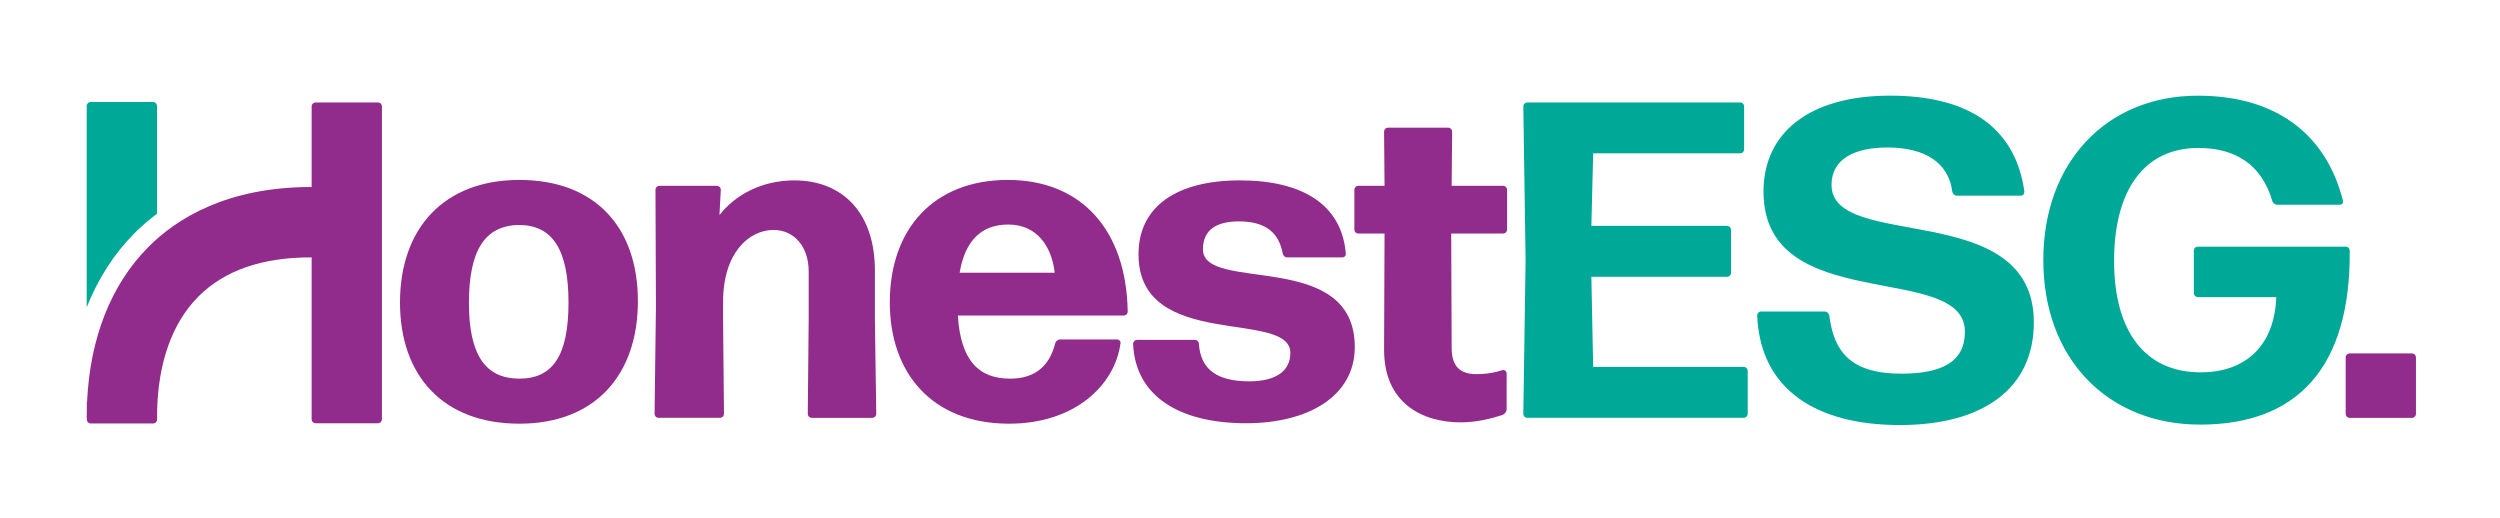
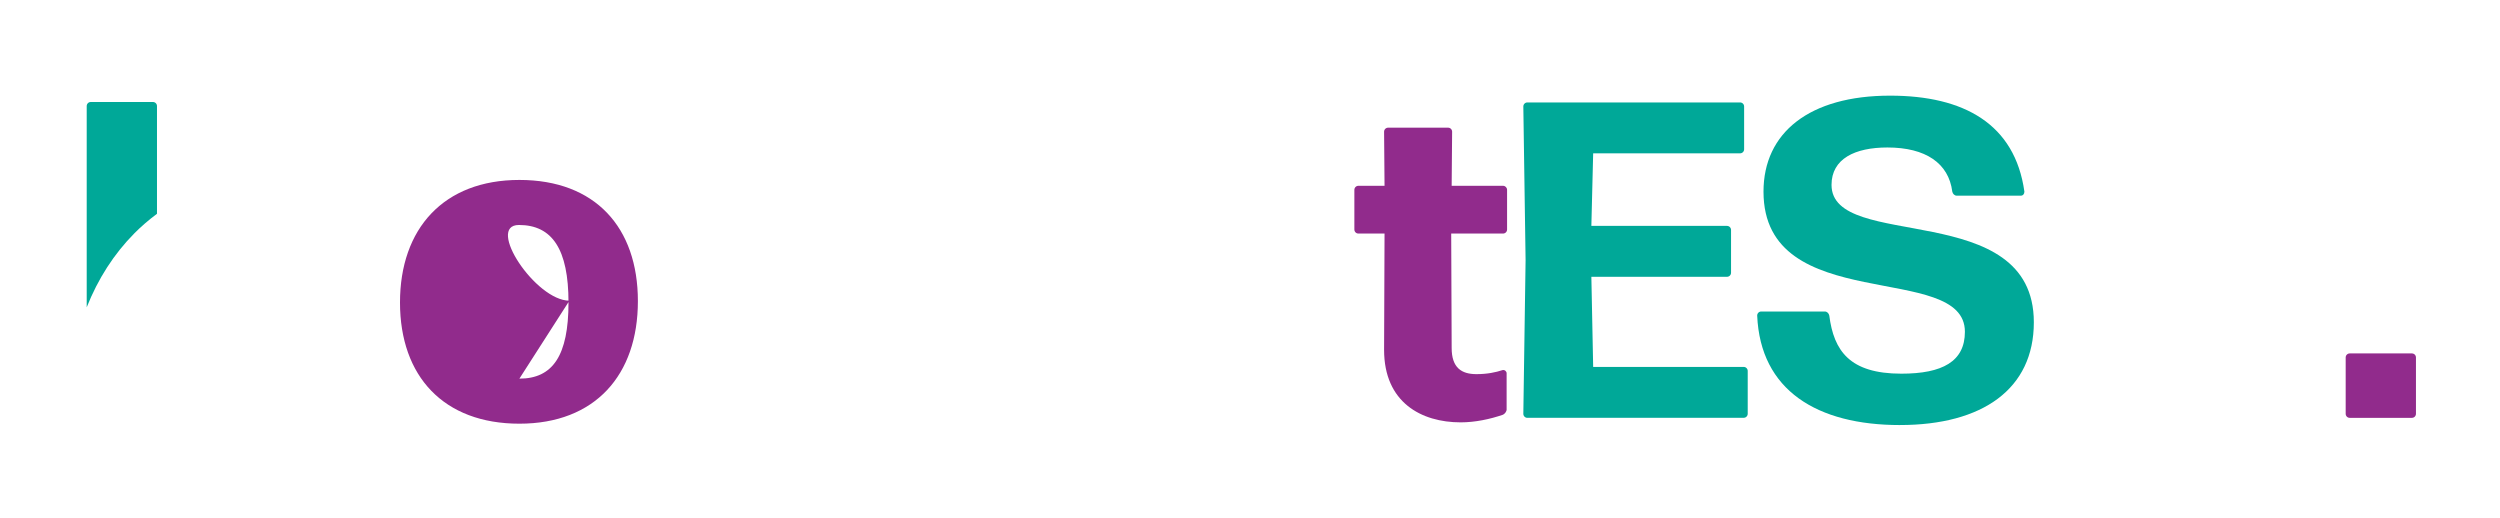
<svg xmlns="http://www.w3.org/2000/svg" id="Layer_1" viewBox="0 0 1425.76 295.45">
  <defs>
    <style>.cls-1{fill:#00a898;}.cls-2{fill:#912b8c;}</style>
  </defs>
-   <path class="cls-2" d="M296.21,241.63c-43.17,0-68.09-26.98-68.09-69.12s24.92-69.89,68.09-69.89,67.58,26.98,67.58,69.12-24.41,69.89-67.58,69.89Zm0-25.69c19.02,0,28.01-13.1,28.01-43.43s-9.25-44.2-28.27-44.2c-19.53,.26-28.52,14.65-28.52,44.46s9.51,43.17,28.78,43.17Z" />
-   <path class="cls-2" d="M375.62,238.3c-1.28,0-2.31-1.03-2.31-2.31l.77-61.16-.26-66.55c0-1.29,1.03-2.32,2.31-2.32h32.64c1.28,0,2.31,1.03,2.31,2.32l-.77,14.39c9-11.57,24.16-19.79,42.66-19.79,28.01,0,45.99,19.01,45.99,51.39v27.75l.77,53.97c0,1.28-1.03,2.31-2.31,2.31h-34.43c-1.29,0-2.31-1.03-2.31-2.31l.51-53.97v-27.24c0-14.39-8.48-23.64-20.04-23.64-13.87,0-28.78,12.85-28.78,41.11v9.76l.52,53.97c0,1.28-1.03,2.31-2.32,2.31h-34.95Z" />
-   <path class="cls-2" d="M636.96,193.58c1.28,0,2.31,1.03,2.06,2.31-3.34,24.16-26.47,45.74-63.47,45.74-44.2,0-68.09-29.04-68.09-69.12,0-42.14,25.18-69.89,67.33-69.89s67.58,28.78,68.35,75.03c0,1.29-1.03,2.31-2.31,2.31h-94.56c1.54,24.93,11.3,35.98,29.81,35.98,12.85,0,22.1-5.91,25.7-20.04,.26-1.28,1.54-2.31,2.82-2.31h32.38Zm-61.93-65.53c-15.42,0-24.67,9.25-27.75,27.5h54.22c-1.54-14.13-9.51-27.5-26.47-27.5Z" />
-   <path class="cls-2" d="M710.72,241.38c-38.55,0-63.21-15.67-64.5-45.23,0-1.28,1.03-2.31,2.31-2.31h32.89c1.29,0,2.31,1.03,2.31,2.31,1.03,14.91,10.8,21.33,28.78,21.33,15.16,0,23.39-5.91,23.39-16.19,0-25.18-86.6-.77-86.6-56.28,0-27.49,22.09-42.14,57.82-42.14s58.07,13.88,60.38,41.63c.26,1.29-.77,2.31-2.06,2.31h-31.35c-1.29,0-2.31-1.03-2.57-2.31-2.06-11.3-9.25-18.25-24.92-18.25-12.6,0-20.56,4.63-20.56,15.93,0,25.18,86.6-.51,86.6,55.76,0,27.75-26.21,43.43-61.93,43.43Z" />
+   <path class="cls-2" d="M296.21,241.63c-43.17,0-68.09-26.98-68.09-69.12s24.92-69.89,68.09-69.89,67.58,26.98,67.58,69.12-24.41,69.89-67.58,69.89Zm0-25.69c19.02,0,28.01-13.1,28.01-43.43s-9.25-44.2-28.27-44.2s9.51,43.17,28.78,43.17Z" />
  <path class="cls-2" d="M859.25,233.41c0,1.29-1.03,2.57-2.06,3.09-7.45,2.57-15.93,4.37-24.16,4.37-22.36,0-43.68-11.3-43.68-41.37l.26-66.3h-14.9c-1.29,0-2.31-1.03-2.31-2.31v-22.61c0-1.29,1.03-2.32,2.31-2.32h14.9l-.26-30.84c0-1.28,1.03-2.31,2.31-2.31h34.18c1.28,0,2.31,1.03,2.31,2.31l-.26,30.84h29.29c1.29,0,2.31,1.03,2.31,2.32v22.61c0,1.28-1.03,2.31-2.31,2.31h-29.55l.26,65.26c0,11.31,5.65,14.91,14.13,14.91,6.17,0,11.05-1.03,14.9-2.31,1.28-.26,2.31,.77,2.31,1.79v20.56Z" />
  <path class="cls-1" d="M871.07,238.3c-1.28,0-2.31-1.03-2.31-2.31l1.29-87.63-1.29-87.63c0-1.28,1.03-2.31,2.31-2.31h121.29c1.29,0,2.32,1.03,2.32,2.31v24.41c0,1.29-1.03,2.31-2.32,2.31h-83.77l-1.03,41.38h77.35c1.28,0,2.31,1.03,2.31,2.31v24.41c0,1.28-1.03,2.31-2.31,2.31h-77.35l1.03,51.39h85.82c1.29,0,2.32,1.03,2.32,2.31v24.41c0,1.28-1.03,2.31-2.32,2.31h-123.34Z" />
  <path class="cls-1" d="M1083.59,242.41c-47.28,0-79.66-19.79-81.46-62.45,0-1.28,1.03-2.31,2.32-2.31h36.23c1.29,0,2.31,1.03,2.57,2.31,2.57,20.04,11.57,33.15,41.11,33.15,23.39,0,36.23-6.94,36.23-23.9,0-40.6-114.86-8.48-114.86-79.92,0-33.66,26.21-54.74,72.21-54.74,42.14,0,71.18,16.19,76.58,54.74,0,1.29-.77,2.31-2.06,2.31h-36.49c-1.29,0-2.31-1.03-2.57-2.31-2.06-16.19-15.16-25.18-37-25.18-18.5,0-31.87,6.42-31.87,21.33,0,38.29,115.38,7.2,115.38,78.37,0,38.03-29.29,58.59-76.32,58.59Z" />
-   <path class="cls-1" d="M1254.74,242.15c-53.19,0-89.43-38.03-89.43-93.79s35.98-93.79,88.14-93.79c44.71,0,73.24,22.1,82.75,59.88,.26,1.28-.52,2.31-1.8,2.31h-35.72c-1.28,0-2.57-1.03-2.82-2.31-5.91-19.79-20.04-30.07-42.14-30.07-31.35,0-48.05,24.67-48.05,64.5s17.48,63.47,49.34,63.47c25.7,0,42.14-15.16,43.17-42.91h-44.71c-1.28,0-2.31-1.03-2.31-2.31v-24.16c0-1.28,1.03-2.31,2.31-2.31h84.28c1.29,0,2.31,1.03,2.31,2.31,.52,66.56-29.81,99.19-85.31,99.19Z" />
  <path class="cls-2" d="M1340.06,238.3c-1.29,0-2.31-1.03-2.31-2.31v-32.12c0-1.29,1.03-2.31,2.31-2.31h35.46c1.29,0,2.31,1.03,2.31,2.31v32.12c0,1.28-1.03,2.31-2.31,2.31h-35.46Z" />
  <path class="cls-1" d="M76.67,133.02c3.61-3.63,7.9-7.4,12.86-11.1V60.48c0-1.28-1.03-2.31-2.31-2.31H51.76c-1.29,0-2.31,1.03-2.31,2.31v114.78c6.43-16.24,15.55-30.48,27.23-42.24Z" />
-   <path class="cls-2" d="M215.5,58.42h-35.46c-1.29,0-2.31,1.03-2.31,2.31v45.92c-48.11-.06-76.92,17.9-93.14,34.23-21.33,21.46-33.26,52.06-34.92,88.08-.04,.04-.1,.09-.14,.13-.01,1.99-.02,3.78-.02,5.29-.02,1.28-.07,2.56-.06,3.86h.07c0,.42,0,.76,0,.96,0,.16,.01,.54,.21,.97,.36,.79,1.16,1.34,2.1,1.34h35.46c1.29,0,2.31-1.03,2.31-2.31v-3.95c.43-27.95,8.46-50.97,23.47-66.06,14.93-15.03,36.64-22.52,64.66-22.4v92.29c0,1.28,1.03,2.31,2.31,2.31h35.46c1.29,0,2.31-1.03,2.31-2.31V60.73c0-1.28-1.03-2.31-2.31-2.31Z" />
</svg>